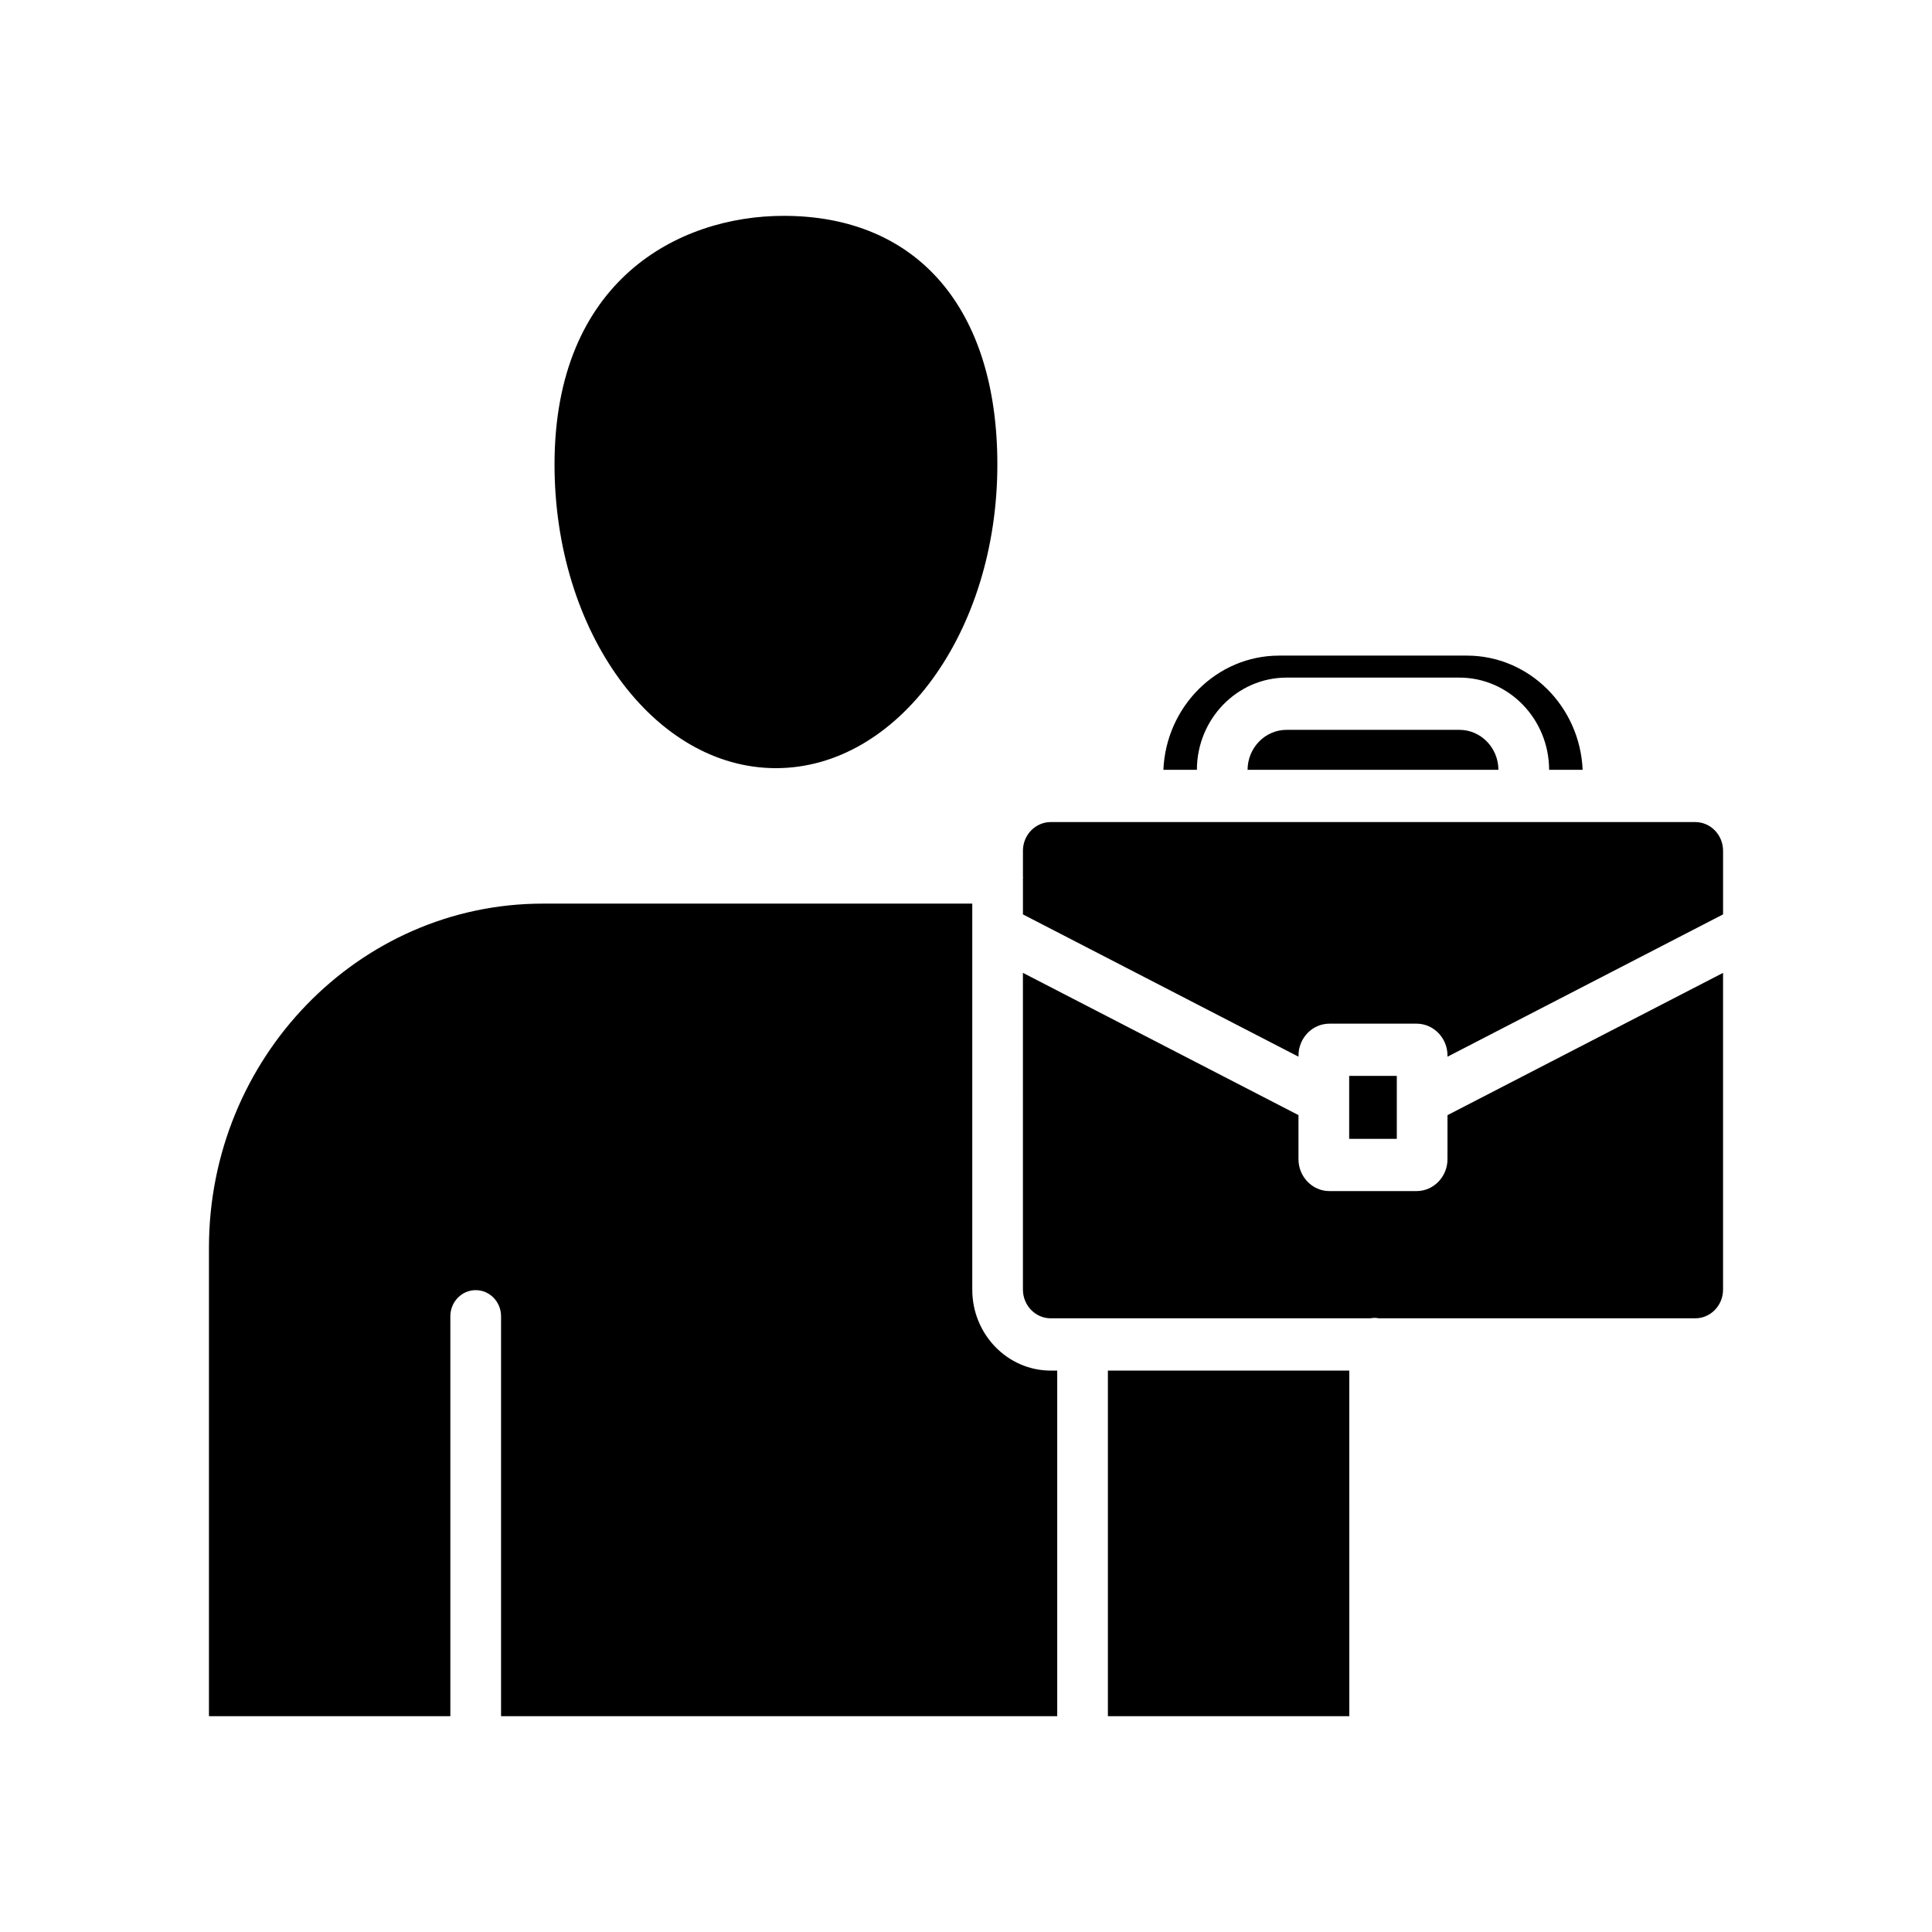
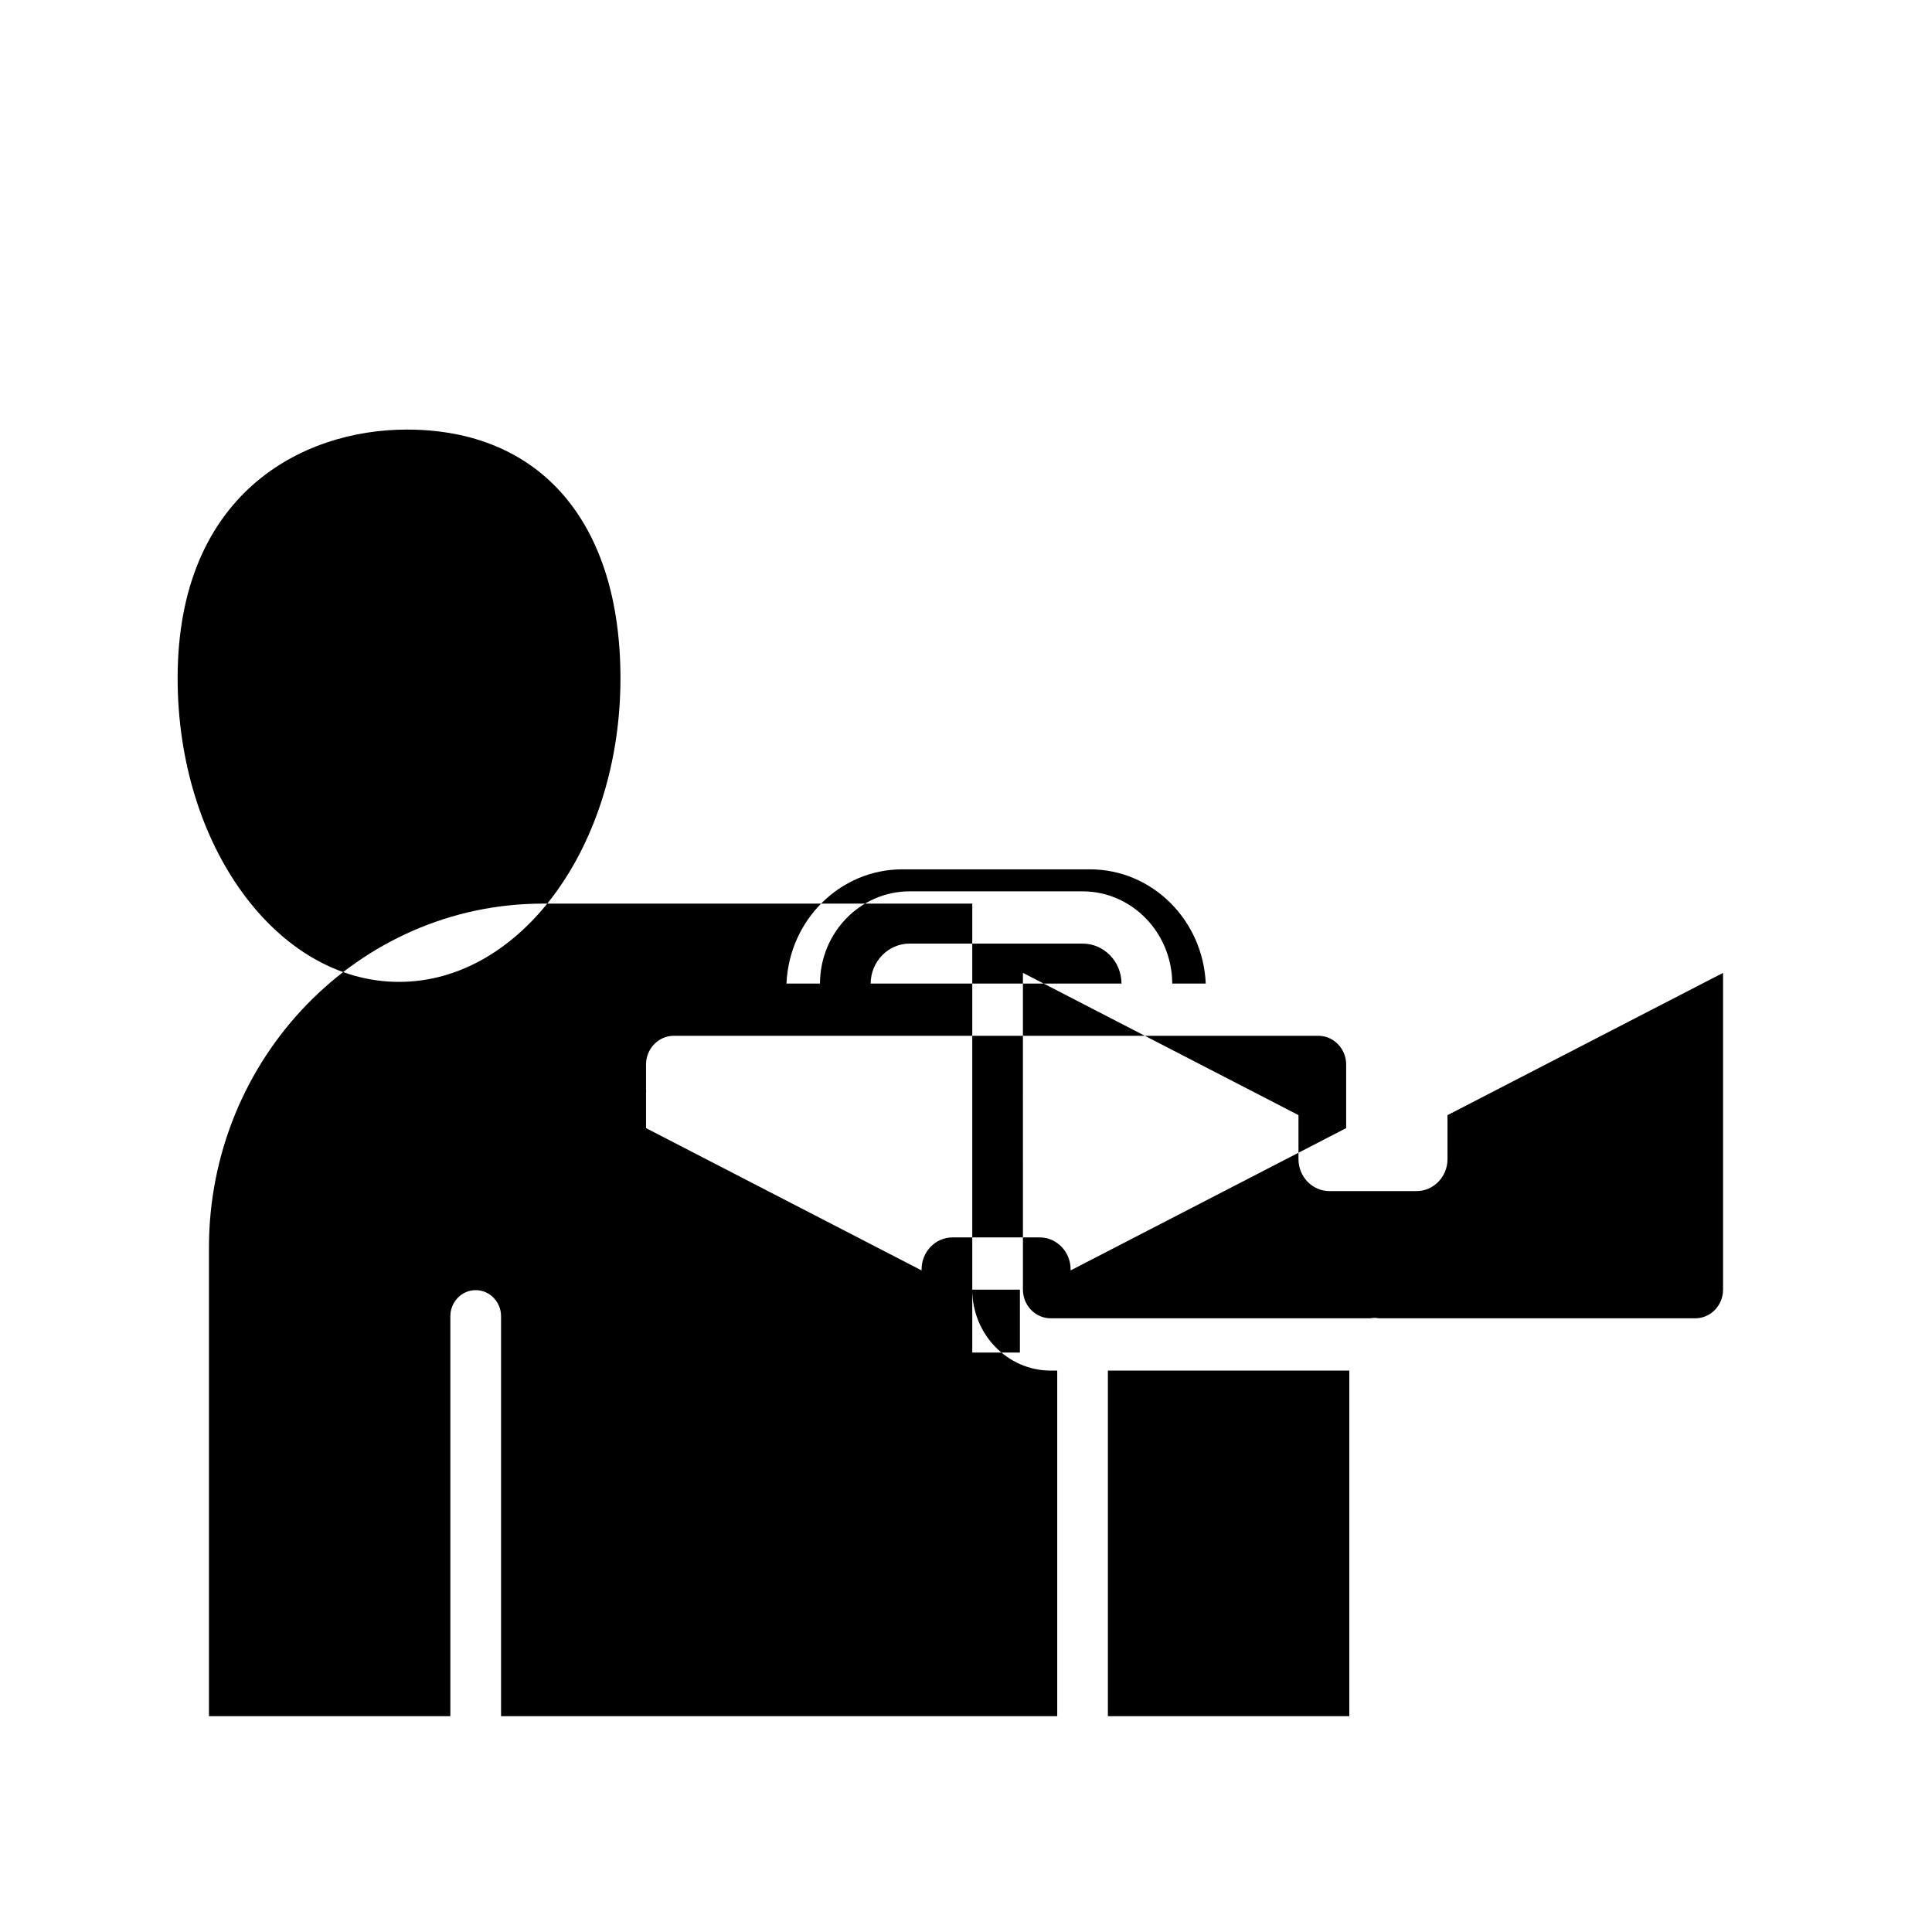
<svg xmlns="http://www.w3.org/2000/svg" fill="#000000" width="800px" height="800px" version="1.1" viewBox="144 144 512 512">
-   <path d="m527.6 439.53 73.027-37.707v83.945c0 4.191-3.305 7.598-7.367 7.598h-83.848c-0.363-0.066-0.742-0.117-1.121-0.117-0.379 0-0.754 0.051-1.121 0.117h-84.711c-4.062 0-7.371-3.414-7.371-7.598l-0.004-83.953 73.027 37.703v11.676c0 4.664 3.68 8.457 8.203 8.457h23.082c4.519 0 8.203-3.793 8.203-8.457l0.004-11.664zm-89.996 159.27h63.98l-0.004-91.586h-63.977zm-35.941-113.03v-102.3h-113.82c-48.781 0-88.469 40.91-88.469 91.199v124.14h63.973v-105.98c0-3.82 3.008-6.926 6.719-6.926 3.719 0 6.719 3.102 6.719 6.926v105.98h147.39v-91.586h-1.711c-11.469 0-20.801-9.621-20.801-21.445zm99.883-56.641v16.672h12.621v-16.672zm91.703-67.273h-170.79c-4.062 0-7.367 3.414-7.371 7.598v6.766c0.004 0.102 0.031 0.207 0.031 0.312 0 0.109-0.027 0.207-0.031 0.312v9.48l73.027 37.707v-0.293c0-4.664 3.68-8.457 8.203-8.457h23.082c4.519 0 8.203 3.793 8.203 8.457v0.297l73.027-37.715v-16.867c-0.004-4.188-3.316-7.598-7.383-7.598zm-108.3-24.438c-5.68 0-10.297 4.75-10.332 10.594h66.48c-0.031-5.844-4.648-10.594-10.332-10.594zm0-13.844h45.812c13.082 0 23.734 10.961 23.773 24.441h8.883c-0.727-16.812-14.188-30.27-30.676-30.27h-49.758c-16.492 0-29.949 13.457-30.676 30.27h8.879c0.031-13.488 10.676-24.441 23.762-24.441zm-135.32 23.996c32.355 0 58.68-36.094 58.68-80.473 0-41.262-21.164-65.895-56.617-65.895-28.02 0-60.734 17.258-60.738 65.895 0 44.367 26.32 80.473 58.676 80.473z" fill-rule="evenodd" />
+   <path d="m527.6 439.53 73.027-37.707v83.945c0 4.191-3.305 7.598-7.367 7.598h-83.848c-0.363-0.066-0.742-0.117-1.121-0.117-0.379 0-0.754 0.051-1.121 0.117h-84.711c-4.062 0-7.371-3.414-7.371-7.598l-0.004-83.953 73.027 37.703v11.676c0 4.664 3.68 8.457 8.203 8.457h23.082c4.519 0 8.203-3.793 8.203-8.457l0.004-11.664zm-89.996 159.27h63.98l-0.004-91.586h-63.977zm-35.941-113.03v-102.3h-113.82c-48.781 0-88.469 40.91-88.469 91.199v124.14h63.973v-105.98c0-3.82 3.008-6.926 6.719-6.926 3.719 0 6.719 3.102 6.719 6.926v105.98h147.39v-91.586h-1.711c-11.469 0-20.801-9.621-20.801-21.445zv16.672h12.621v-16.672zm91.703-67.273h-170.79c-4.062 0-7.367 3.414-7.371 7.598v6.766c0.004 0.102 0.031 0.207 0.031 0.312 0 0.109-0.027 0.207-0.031 0.312v9.48l73.027 37.707v-0.293c0-4.664 3.68-8.457 8.203-8.457h23.082c4.519 0 8.203 3.793 8.203 8.457v0.297l73.027-37.715v-16.867c-0.004-4.188-3.316-7.598-7.383-7.598zm-108.3-24.438c-5.68 0-10.297 4.75-10.332 10.594h66.48c-0.031-5.844-4.648-10.594-10.332-10.594zm0-13.844h45.812c13.082 0 23.734 10.961 23.773 24.441h8.883c-0.727-16.812-14.188-30.27-30.676-30.27h-49.758c-16.492 0-29.949 13.457-30.676 30.27h8.879c0.031-13.488 10.676-24.441 23.762-24.441zm-135.32 23.996c32.355 0 58.68-36.094 58.68-80.473 0-41.262-21.164-65.895-56.617-65.895-28.02 0-60.734 17.258-60.738 65.895 0 44.367 26.32 80.473 58.676 80.473z" fill-rule="evenodd" />
</svg>